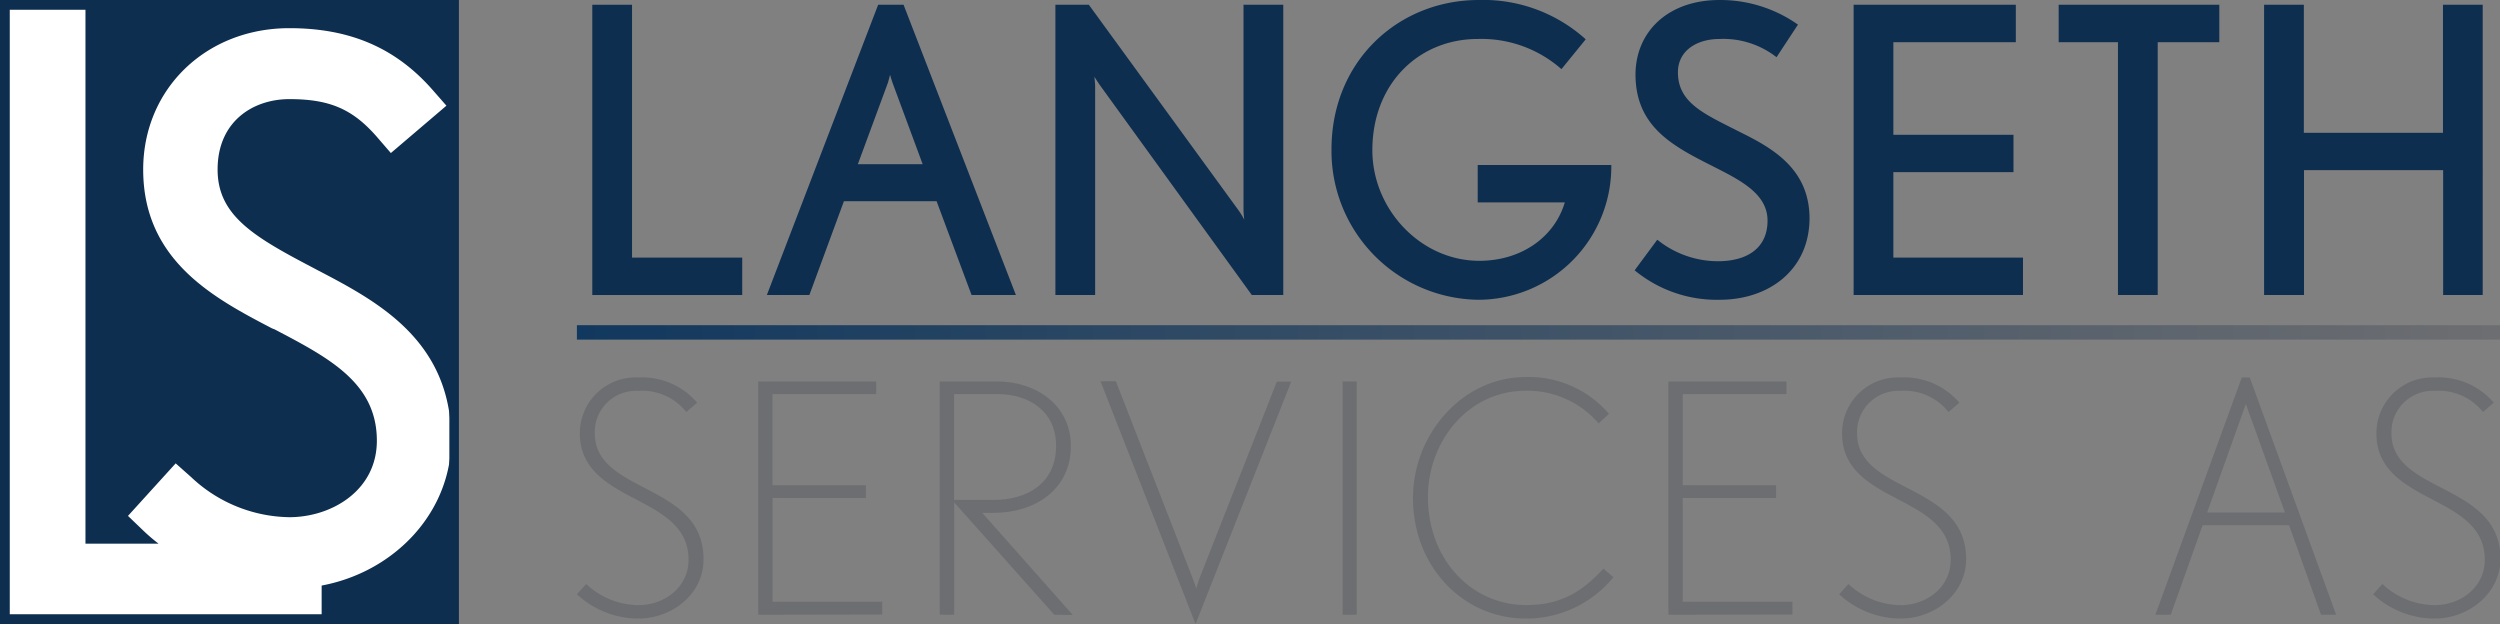
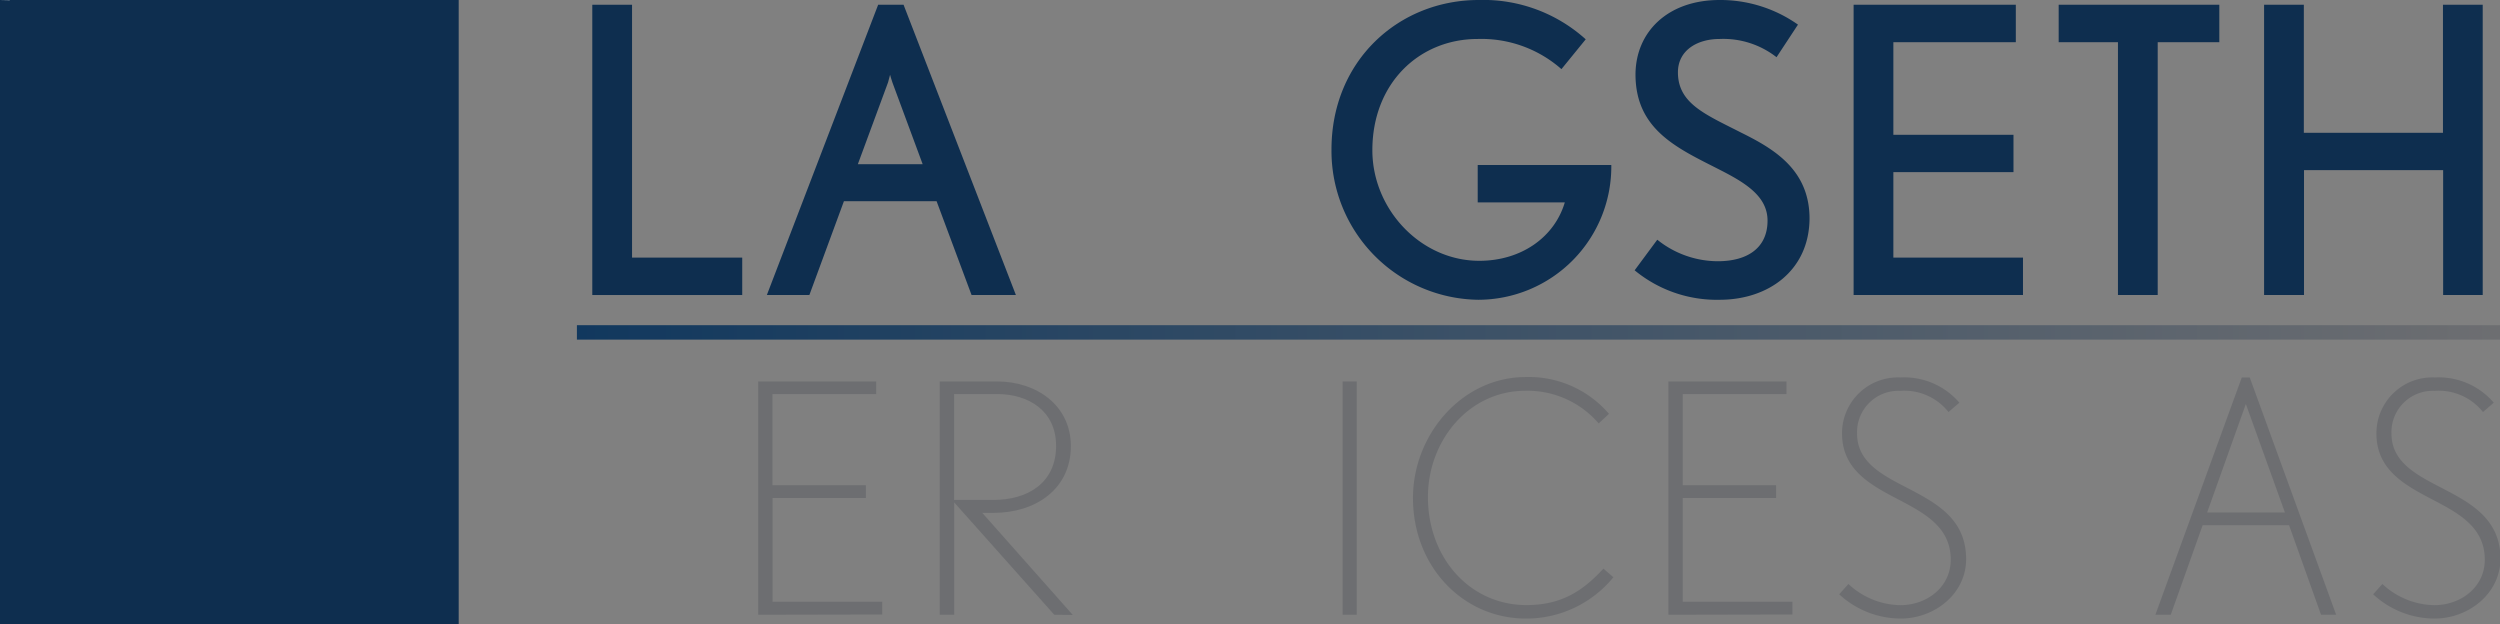
<svg xmlns="http://www.w3.org/2000/svg" viewBox="0 0 289.3 72.21">
  <rect x="0" y="0" width="289.3" height="72.21" fill="#808080" stroke="none" />
  <defs>
    <style>.cls-1{fill:#0e2e4f;}.cls-2{fill:#6d6e71;}.cls-3{fill:url(#linear-gradient);}.cls-4{fill:#fff;}</style>
    <linearGradient id="linear-gradient" x1="66.76" y1="38.46" x2="289.3" y2="38.46" gradientUnits="userSpaceOnUse">
      <stop offset="0" stop-color="#11385e" />
      <stop offset="1" stop-color="#6d6e71" />
    </linearGradient>
  </defs>
  <title>langseth-services-logo</title>
  <g id="Layer_2" data-name="Layer 2">
    <g id="Layer_1-2" data-name="Layer 1">
      <path class="cls-1" d="M68.54,34.14V.55h4.6V29.81H85.89v4.33Z" />
      <path class="cls-1" d="M112.43,34.14l-4.05-10.86H97.66l-4,10.86H88.74L101.62.55h2.94l13,33.59ZM103.28,9.57c-.14-.37-.28-.92-.28-.92s-.14.55-.23.87L99.27,19h7.5Z" />
-       <path class="cls-1" d="M144.86,34.14,127.24,9.8c-.19-.28-.6-.92-.6-.92s.09.74.09,1.1V34.14h-4.6V.55H126l17.39,23.88a9.06,9.06,0,0,1,.6,1s-.09-.69-.09-1.11V.55h4.6V34.14Z" />
      <path class="cls-1" d="M171.08,34.69a17.22,17.22,0,0,1-17-17.35C154.06,7,161.88,0,171.12,0A17.68,17.68,0,0,1,183.5,4.55L180.69,8A14,14,0,0,0,171,4.51c-6.76,0-12.19,5.11-12.19,12.88,0,6.81,5.57,12.79,12.38,12.79,4.83,0,8.69-2.71,9.89-6.76H171V19.09h15.46A15.42,15.42,0,0,1,171.08,34.69Z" />
      <path class="cls-1" d="M199,34.69a14.94,14.94,0,0,1-9.84-3.41l2.62-3.54a11.23,11.23,0,0,0,7,2.49c3.41,0,5.76-1.52,5.76-4.7,0-2.85-2.63-4.41-5.62-5.93-4.78-2.44-9.66-4.56-9.66-11C189.29,3.68,193,0,199,0a15.58,15.58,0,0,1,9.06,2.85l-2.48,3.77A10,10,0,0,0,199,4.51c-2.62,0-4.83,1.33-4.83,3.86,0,3.64,3.22,4.88,7.36,7,3.82,1.89,7.87,4.32,7.87,9.94C209.35,31.28,204.66,34.69,199,34.69Z" />
      <path class="cls-1" d="M214.5,34.14V.55h18.77V4.88H219.1V15.6H233v4.32H219.1v9.89h15v4.33Z" />
      <path class="cls-1" d="M249.69,4.88V34.14h-4.6V4.88h-6.86V.55h18.59V4.88Z" />
      <path class="cls-1" d="M282.72,34.14V19.69h-16.1V34.14H262V.55h4.6V15.37h16.1V.55h4.6V34.14Z" />
-       <path class="cls-2" d="M73.86,71.58a10.49,10.49,0,0,1-7.1-2.81l1.07-1.19a9,9,0,0,0,6,2.45c3.11,0,5.85-2.11,5.85-5.26,0-3.85-3.15-5.44-6.25-7.07s-6.33-3.4-6.33-7.54a6.45,6.45,0,0,1,6.73-6.48,8.41,8.41,0,0,1,6.85,2.92l-1.26,1.08a6.51,6.51,0,0,0-5.59-2.45,4.77,4.77,0,0,0-5,4.93c0,3.36,2.92,4.81,5.95,6.4,3.26,1.7,6.63,3.55,6.63,8.14C81.45,68.73,77.79,71.58,73.86,71.58Z" />
      <path class="cls-2" d="M87.74,71.14v-27h13.65V45.6h-12V56.15h10.81v1.48H89.4v12h12.69v1.48Z" />
      <path class="cls-2" d="M122,71.14l-11.58-13v13h-1.67v-27h6.62c4.59,0,8.55,2.78,8.55,7.48,0,5-4.11,7.73-8.95,7.73h-1.3l10.47,11.81ZM115.41,45.6h-5V57.85H115c3.81,0,7.21-1.88,7.21-6.25C122.22,47.53,119,45.6,115.41,45.6Z" />
-       <path class="cls-2" d="M138.35,72.21l-11-28.09h1.78L138.05,67a10.68,10.68,0,0,1,.38,1.14s.18-.7.33-1.11l9-22.87h1.66Z" />
      <path class="cls-2" d="M155.37,71.14v-27H157v27Z" />
      <path class="cls-2" d="M176.57,71.58c-7.25,0-13.06-6-13.06-13.95,0-7.36,5.7-14,13.06-14a12.21,12.21,0,0,1,9.62,4.26L185,49a10.85,10.85,0,0,0-8.47-3.78c-6.63,0-11.29,5.85-11.29,12.29,0,7.07,4.88,12.51,11.4,12.51,4.1,0,6.55-1.67,8.91-4.22l1.15,1A13,13,0,0,1,176.57,71.58Z" />
      <path class="cls-2" d="M193.07,71.14v-27h13.66V45.6h-12V56.15h10.8v1.48h-10.8v12h12.69v1.48Z" />
      <path class="cls-2" d="M219.94,71.58a10.52,10.52,0,0,1-7.11-2.81l1.07-1.19a9,9,0,0,0,6,2.45c3.1,0,5.84-2.11,5.84-5.26,0-3.85-3.14-5.44-6.25-7.07s-6.33-3.4-6.33-7.54a6.46,6.46,0,0,1,6.74-6.48,8.4,8.4,0,0,1,6.84,2.92l-1.26,1.08a6.5,6.5,0,0,0-5.58-2.45,4.78,4.78,0,0,0-5,4.93c0,3.36,2.92,4.81,6,6.4,3.25,1.7,6.62,3.55,6.62,8.14C227.52,68.73,223.86,71.58,219.94,71.58Z" />
      <path class="cls-2" d="M268.59,71.14l-3.7-10.36h-10L251.2,71.14h-1.78l10-27.46h.92l10,27.46Zm-8.7-24.39L255.41,59.3h9Z" />
      <path class="cls-2" d="M281.72,71.58a10.47,10.47,0,0,1-7.1-2.81l1.07-1.19a9,9,0,0,0,6,2.45c3.11,0,5.85-2.11,5.85-5.26,0-3.85-3.15-5.44-6.26-7.07S275,54.3,275,50.16a6.46,6.46,0,0,1,6.74-6.48,8.39,8.39,0,0,1,6.84,2.92l-1.25,1.08a6.53,6.53,0,0,0-5.59-2.45,4.78,4.78,0,0,0-5,4.93c0,3.36,2.93,4.81,6,6.4,3.26,1.7,6.62,3.55,6.62,8.14C289.3,68.73,285.64,71.58,281.72,71.58Z" />
      <path class="cls-3" d="M289.3,39.3H66.76V37.63H289.3Z" />
-       <rect class="cls-1" width="53.08" height="72.21" />
      <path class="cls-4" d="M18.33,62.9a20.9,20.9,0,0,1-1.81-1.56L14.81,59.7l5.52-6.08,1.8,1.6a16.87,16.87,0,0,0,11.35,4.63c4.91,0,10.13-3.1,10.13-8.85,0-6.68-5.49-9.56-11.84-12.89L31.48,38c-6.64-3.47-14.91-7.8-14.91-18.38,0-9.33,7.27-16.36,16.91-16.36,7,0,12.28,2.26,16.55,7.11l1.63,1.86-6.43,5.48-1.58-1.83c-2.82-3.25-5.48-4.41-10.17-4.41-4.13,0-8.3,2.52-8.3,8.15,0,5.31,4.18,7.77,11,11.34l.49.26c6.93,3.62,15.55,8.12,15.55,19.66,0,8.31-6.44,15.27-15,16.88l0,.36v4.13H0V0H9.89V62.91h8.44Z" />
-       <path class="cls-1" d="M0,0V72.21H53.08V0ZM52,71.08H1.13V1.13H52Z" />
+       <path class="cls-1" d="M0,0V72.21H53.08V0ZH1.13V1.13H52Z" />
    </g>
  </g>
</svg>